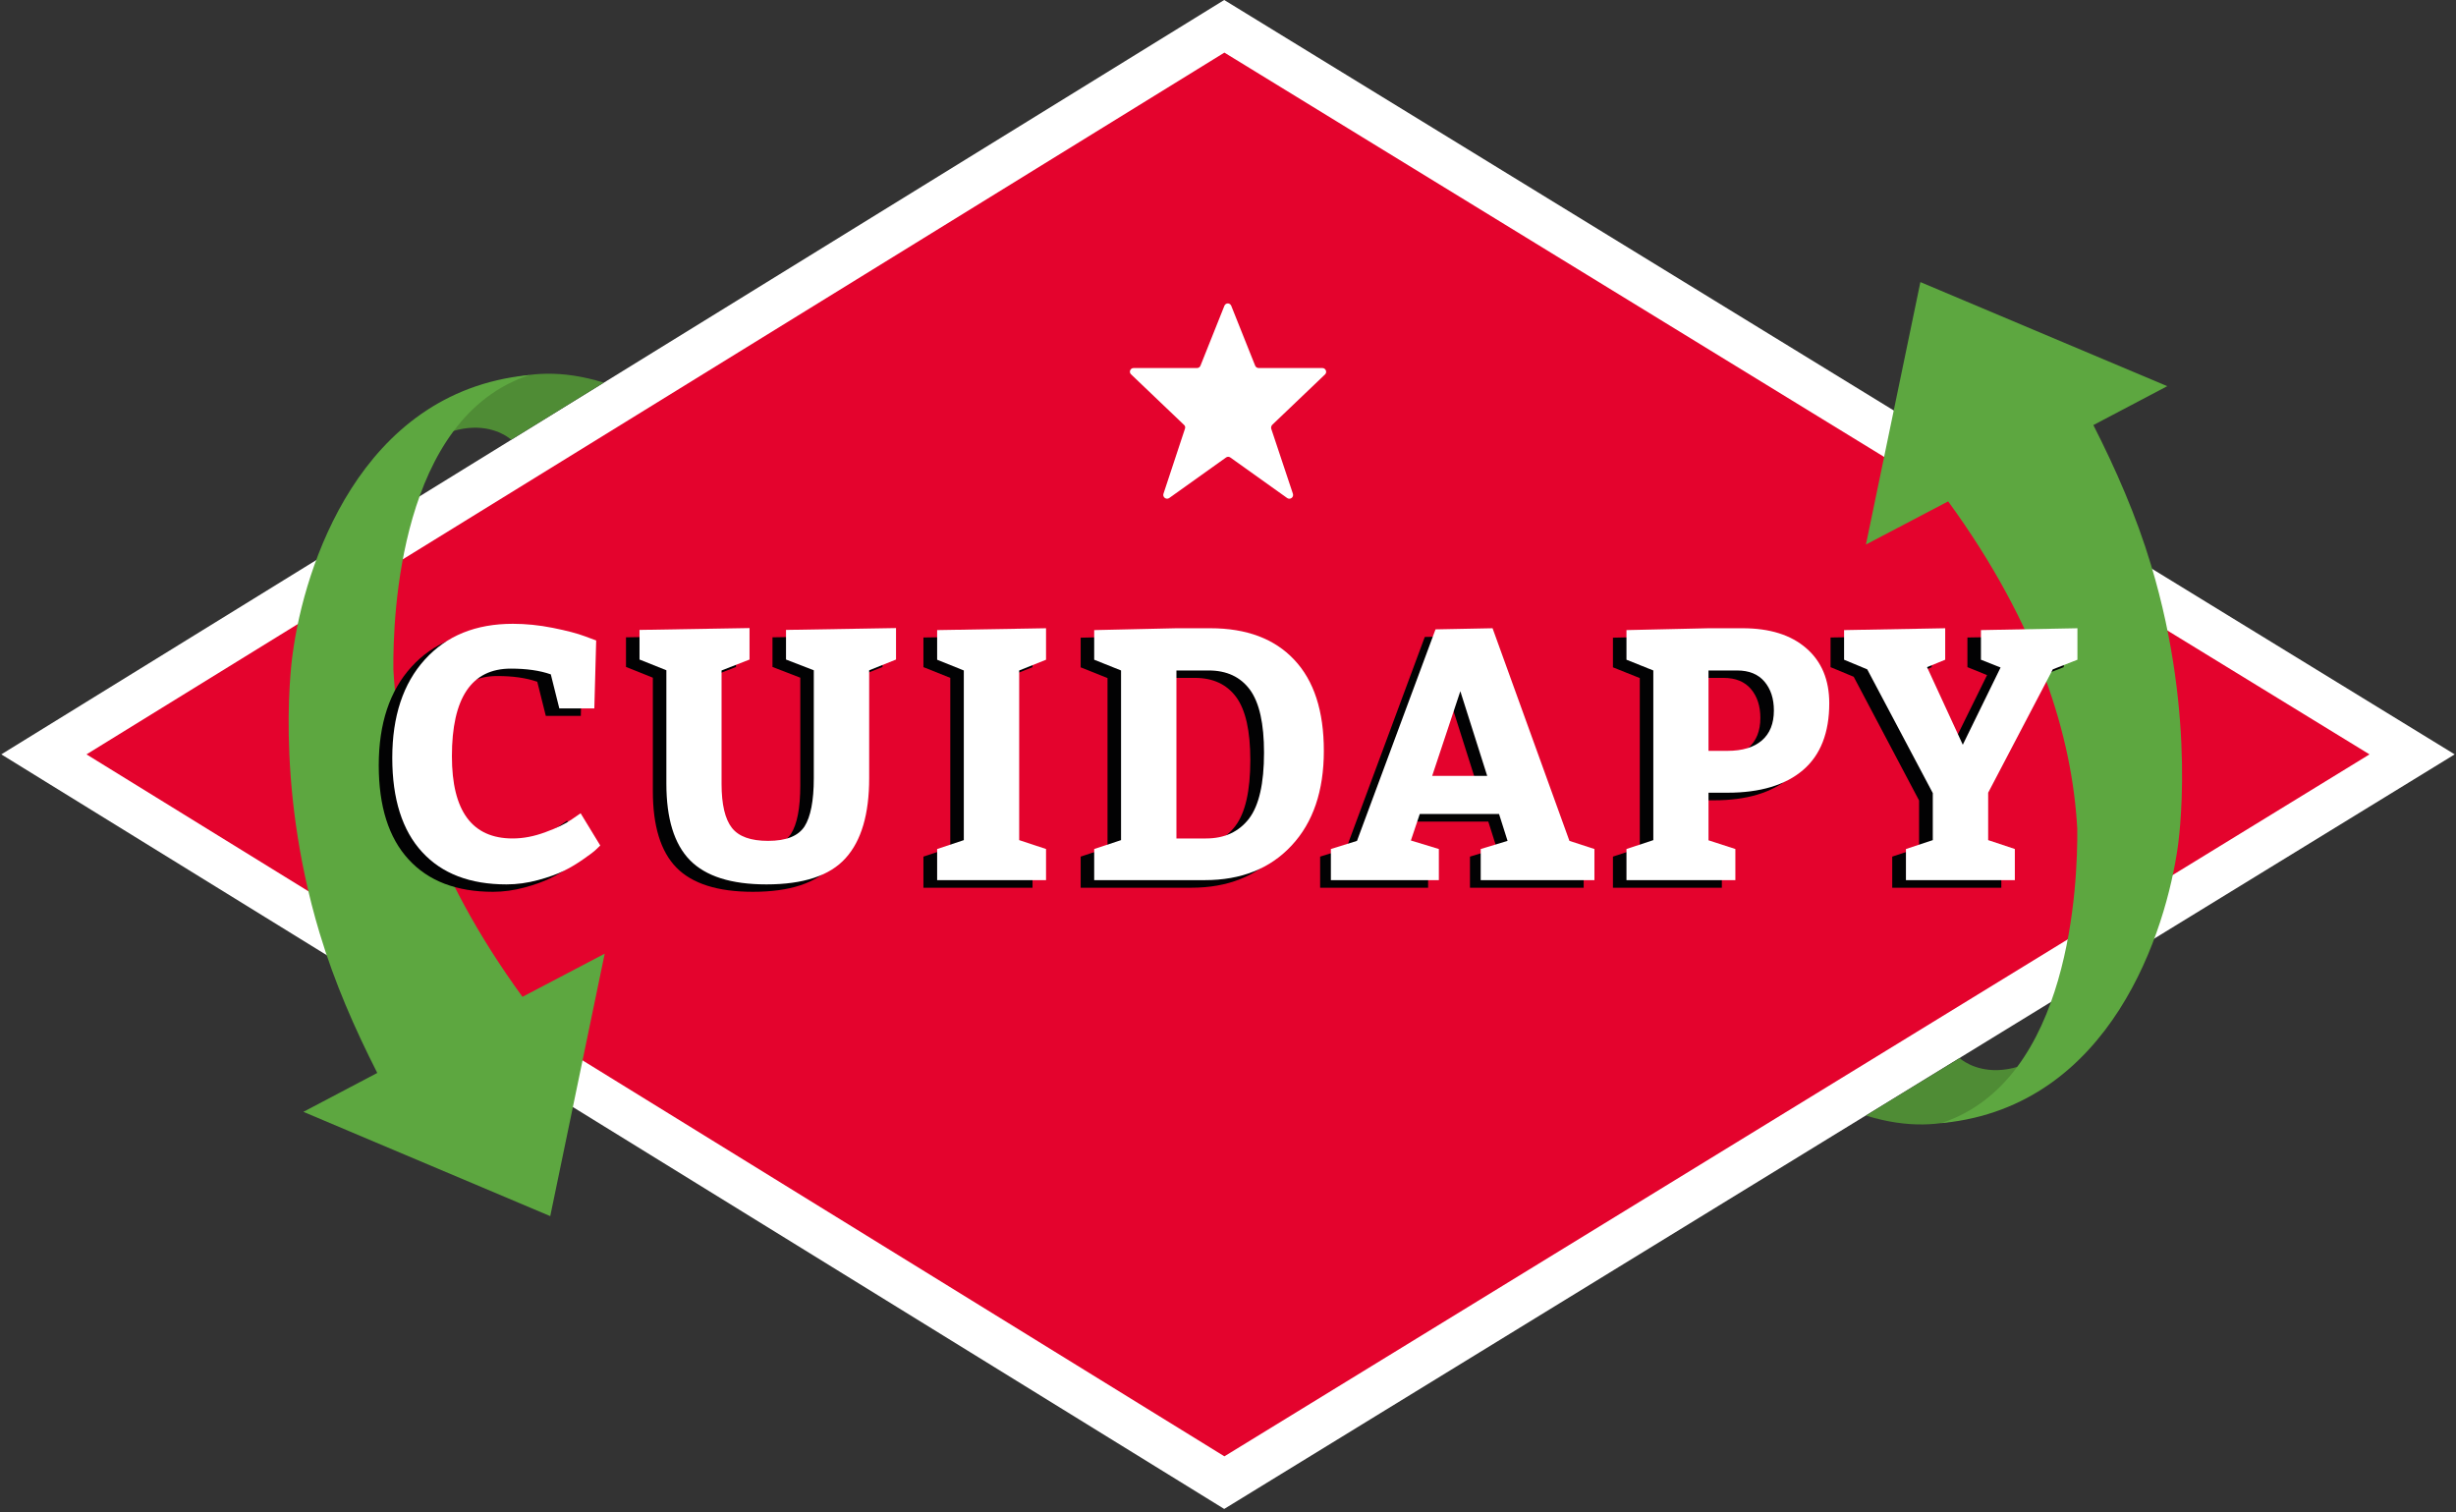
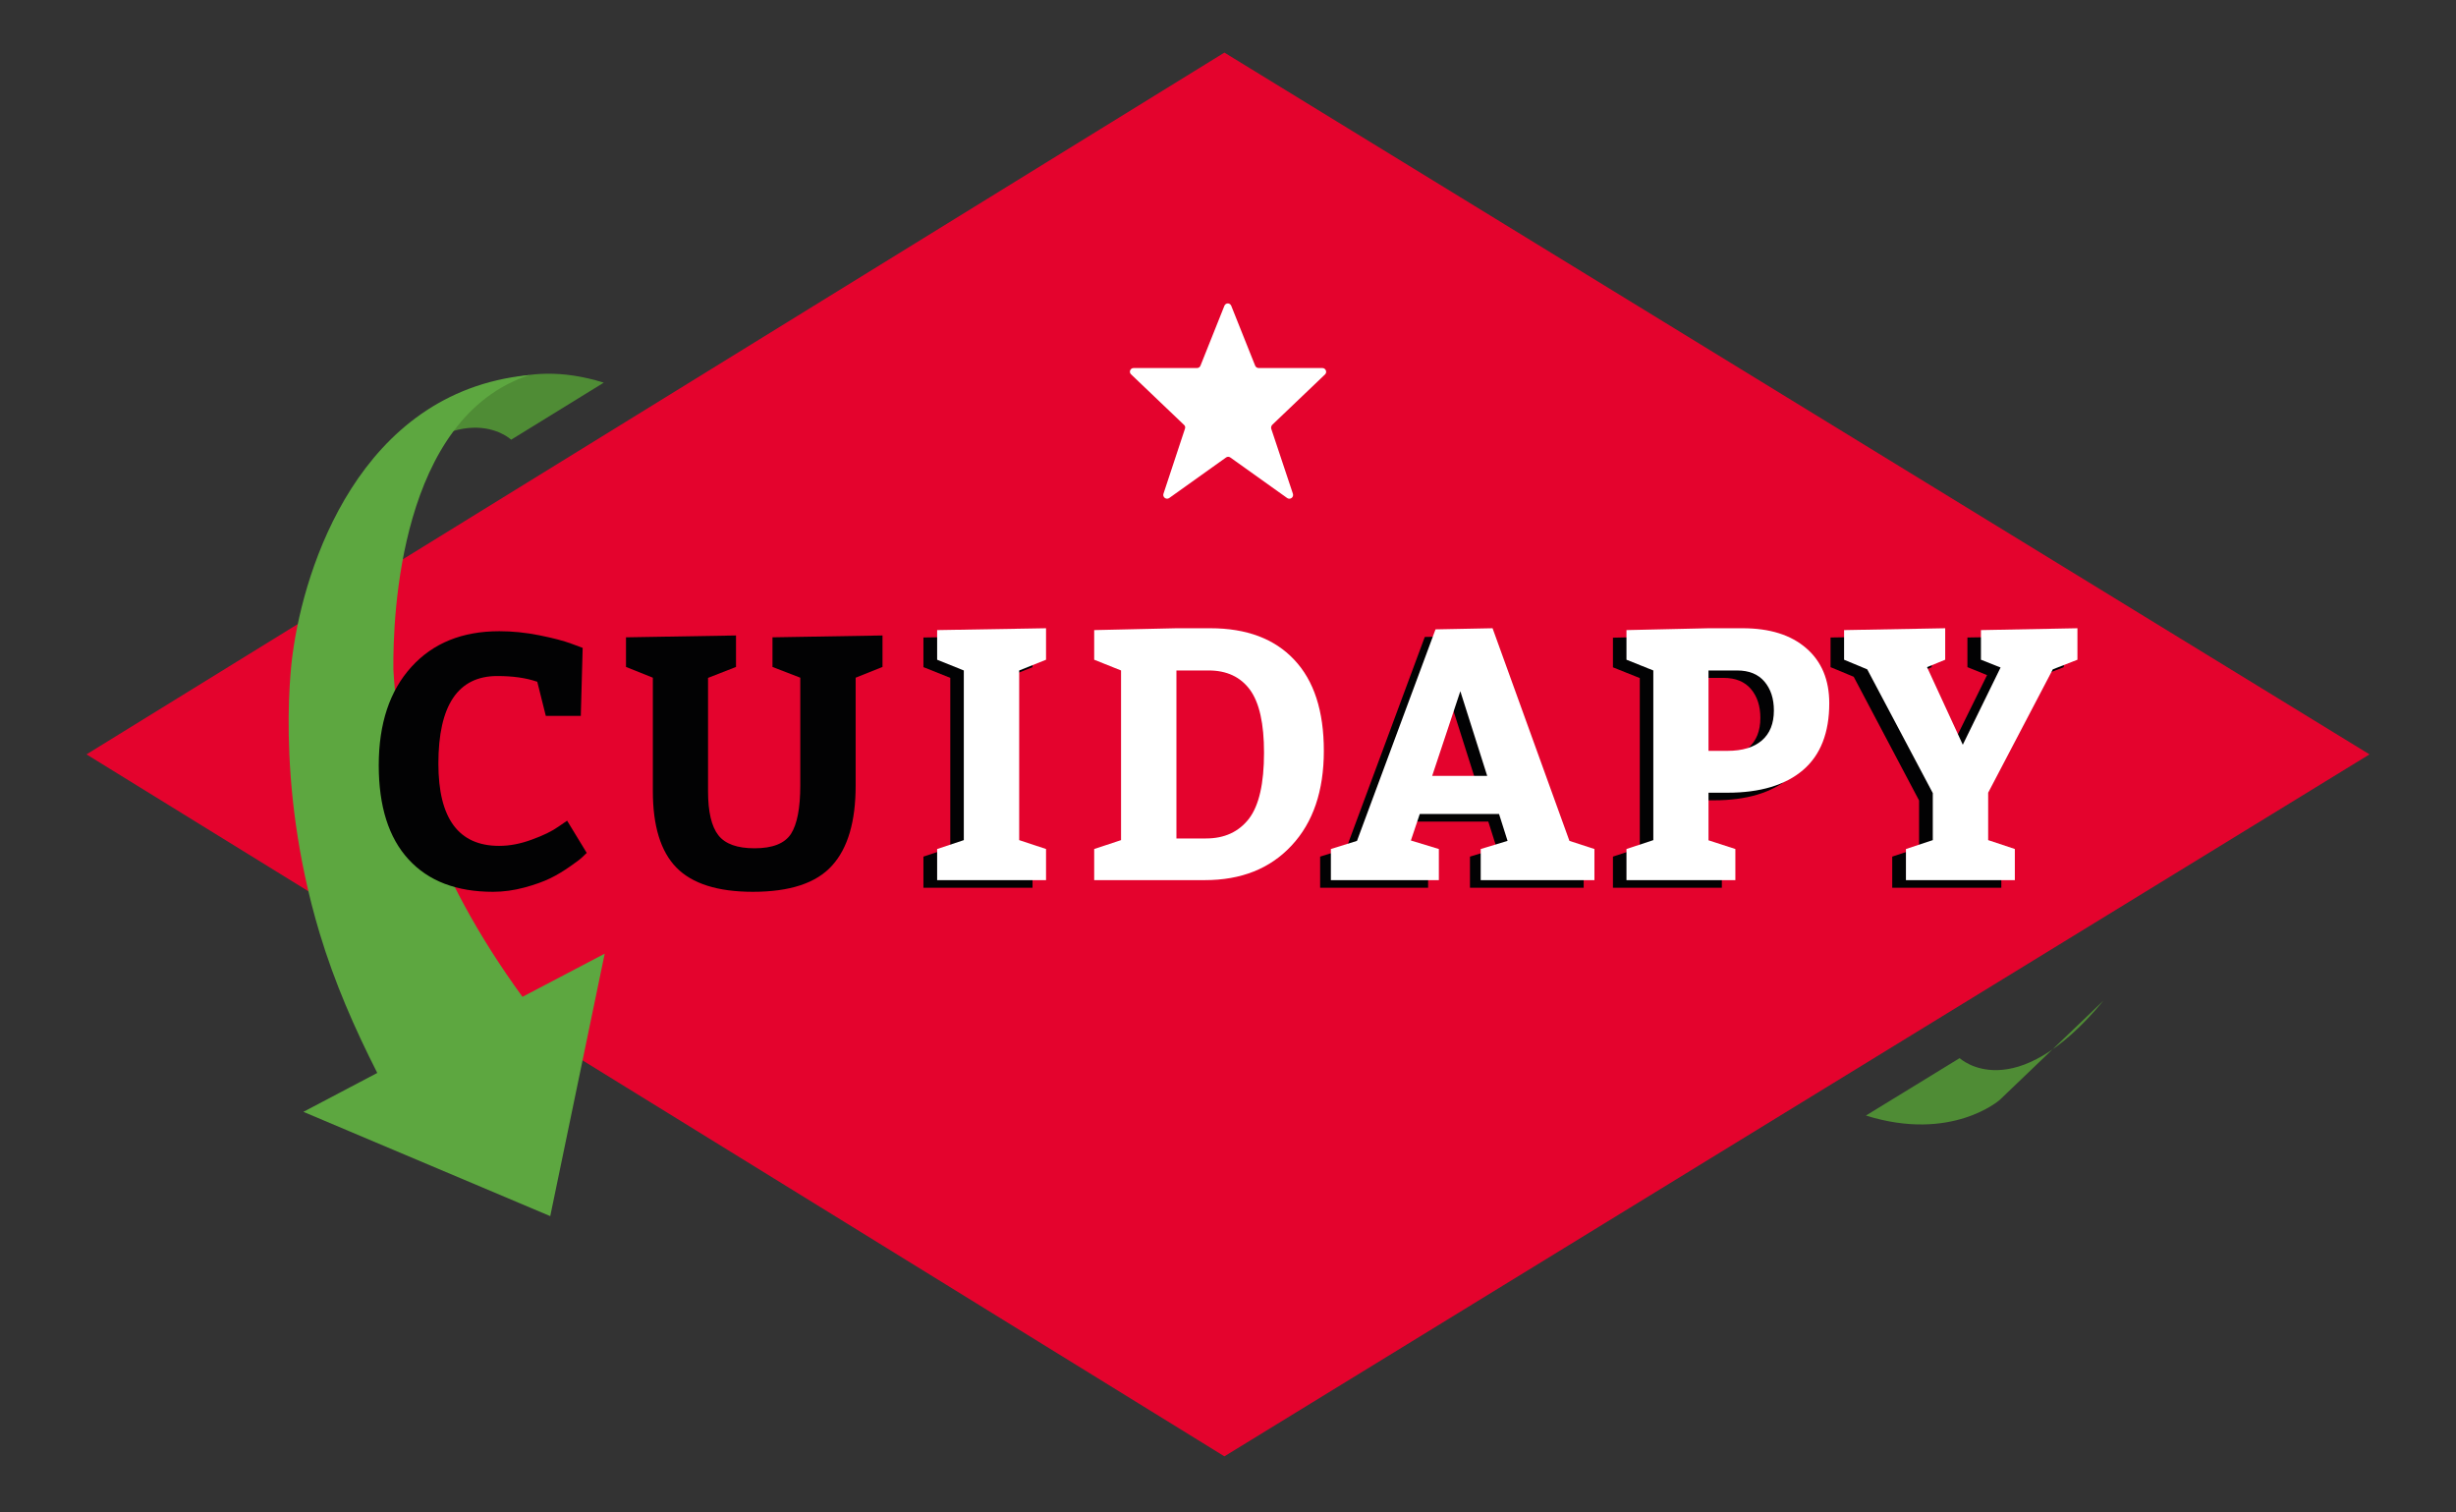
<svg xmlns="http://www.w3.org/2000/svg" width="458" height="282" viewBox="0 0 458 282" fill="none">
  <rect x="0" y="0" width="458" height="282" fill="#333333" stroke="none" />
-   <path d="M228.292 281.373L0.244 140.669L228.292 0L457.756 140.669L228.292 281.373Z" fill="white" />
  <path d="M228.327 271.565L16.131 140.67L228.327 9.809L441.869 140.67L228.327 271.565Z" fill="#E4032D" />
  <path d="M246.597 68.626H234.716C234.44 68.626 234.163 68.453 234.06 68.177L229.605 57.021C229.363 56.434 228.568 56.434 228.327 57.021L223.871 68.177C223.768 68.453 223.526 68.626 223.215 68.626H211.404C210.782 68.626 210.471 69.385 210.92 69.8L220.798 79.228C221.005 79.401 221.074 79.677 220.97 79.954L216.964 92.076C216.757 92.698 217.482 93.251 218.035 92.871L228.637 85.307C228.879 85.134 229.19 85.134 229.432 85.307L240.035 92.871C240.587 93.251 241.313 92.732 241.105 92.076L237.065 79.954C236.995 79.712 237.065 79.436 237.237 79.228L247.115 69.8C247.529 69.385 247.218 68.626 246.597 68.626Z" fill="white" />
  <path d="M372.899 205.115C372.899 205.115 363.919 213.024 347.963 208.017L365.439 197.31C365.439 197.31 375.558 206.842 392.274 186.569L372.899 205.115Z" fill="#4F8C35" />
-   <path d="M401.115 105.304C398.352 96.117 394.553 87.483 390.374 79.263L404.155 72.01L358.117 52.6L347.963 101.539L363.297 93.492C380.22 116.735 386.437 137.458 387.37 154.519C387.473 164.638 386.161 201.558 361.985 209.433C361.985 209.433 362.158 209.433 362.399 209.398C393.759 206.186 403.982 173.48 406.158 157.662C406.123 157.627 409.853 134.211 401.115 105.304Z" fill="#5DA740" />
-   <path d="M87.864 74.22C87.864 74.22 96.602 66.346 112.593 71.353L95.324 81.991C95.324 81.991 85.24 72.459 68.524 92.732L87.864 74.22Z" fill="#4F8C35" />
+   <path d="M87.864 74.22C87.864 74.22 96.602 66.346 112.593 71.353L95.324 81.991C95.324 81.991 85.24 72.459 68.524 92.732L87.864 74.22" fill="#4F8C35" />
  <path d="M59.613 174.032C62.376 183.219 66.175 191.853 70.354 200.073L56.574 207.326L102.612 226.77L112.766 177.831L97.431 185.878C80.508 162.635 74.291 141.947 73.359 124.851C73.255 114.732 74.568 77.812 98.744 69.937C98.744 69.937 98.571 69.937 98.329 69.972C66.969 73.184 56.747 105.89 54.605 121.708C54.605 121.708 50.91 145.125 59.613 174.032Z" fill="#5DA740" />
  <path d="M100.194 127.131C98.122 126.406 95.635 126.06 92.734 126.06C85.412 126.06 81.751 131.517 81.751 142.397C81.751 152.619 85.516 157.731 93.08 157.731C95.048 157.731 97.051 157.351 99.193 156.557C101.299 155.797 102.923 155.003 104.097 154.174L105.755 153.034L109.416 159.043C109.243 159.216 108.967 159.492 108.621 159.803C108.276 160.149 107.516 160.736 106.307 161.565C105.133 162.393 103.89 163.153 102.612 163.775C101.334 164.397 99.711 164.984 97.777 165.502C95.843 166.02 93.909 166.296 91.94 166.296C85.136 166.296 79.886 164.293 76.191 160.252C72.496 156.246 70.63 150.375 70.63 142.707C70.63 134.936 72.668 128.823 76.709 124.368C80.75 119.913 86.207 117.703 93.114 117.703C95.497 117.703 97.984 117.944 100.574 118.462C103.164 118.98 105.133 119.498 106.514 120.016L108.656 120.811L108.31 133.486H101.783L100.194 127.131Z" fill="#020203" />
  <path d="M132.037 126.406V147.542C132.037 151.41 132.694 154.139 133.971 155.762C135.249 157.385 137.494 158.18 140.706 158.18C144.091 158.18 146.336 157.282 147.51 155.486C148.65 153.69 149.237 150.685 149.237 146.506V126.371L144.056 124.368V118.842L164.571 118.497V124.368L159.563 126.371V146.506C159.563 153.172 158.113 158.145 155.177 161.392C152.242 164.673 147.303 166.296 140.395 166.296C133.833 166.296 129.067 164.776 126.132 161.772C123.196 158.767 121.745 154.001 121.745 147.508V126.371L116.737 124.368V118.842L137.252 118.497V124.368L132.037 126.406Z" fill="#020203" />
  <path d="M192.546 159.734V165.536H172.204V159.734L177.212 158.076V126.406L172.204 124.403V118.877L192.546 118.566V124.403L187.538 126.406V158.076L192.546 159.734Z" fill="#020203" />
-   <path d="M201.526 165.536V159.734L206.534 158.076V126.44L201.526 124.437V118.911L216.86 118.566H223.181C229.95 118.566 235.165 120.535 238.826 124.437C242.521 128.34 244.352 134.004 244.352 141.429C244.352 148.889 242.349 154.795 238.342 159.078C234.336 163.395 228.948 165.536 222.145 165.536H201.526ZM216.86 126.406V157.731H222.386C225.84 157.731 228.499 156.488 230.364 154.035C232.229 151.583 233.162 147.473 233.162 141.74C233.162 136.318 232.298 132.415 230.537 129.998C228.776 127.615 226.22 126.406 222.835 126.406H216.86V126.406Z" fill="#020203" />
  <path d="M276.333 118.566L290.666 158.214L295.328 159.734V165.536H274.123V159.734L279.131 158.214L277.542 153.207H262.76L261.102 158.145L266.317 159.734V165.536H246.182V159.734L251.052 158.214L265.696 118.773L276.333 118.566ZM270.324 130.274L265.074 146.057H275.332L270.324 130.274Z" fill="#020203" />
  <path d="M321.093 159.734V165.536H300.785V159.734L305.793 158.076V126.44L300.785 124.437V118.911L316.12 118.566H322.44C327.517 118.566 331.454 119.809 334.321 122.296C337.187 124.783 338.603 128.202 338.603 132.553C338.603 138.045 336.98 142.224 333.699 145.021C330.418 147.819 325.721 149.235 319.608 149.235H316.085V158.111L321.093 159.734ZM316.085 126.406V141.395H319.608C322.405 141.395 324.547 140.739 326.032 139.461C327.517 138.183 328.277 136.318 328.277 133.866C328.277 131.655 327.69 129.86 326.515 128.478C325.341 127.097 323.649 126.406 321.404 126.406H316.085V126.406Z" fill="#020203" />
  <path d="M373.209 159.734V165.536H352.867V159.734L357.875 158.076V149.269L345.683 126.199L341.366 124.403V118.877L360.224 118.566V124.403L356.804 125.819L363.47 140.255L370.55 125.888L366.889 124.403V118.877L384.848 118.566V124.403L380.255 126.199L368.202 149.2V158.076L373.209 159.734Z" fill="#020203" />
-   <path d="M102.716 125.749C100.643 125.024 98.157 124.679 95.255 124.679C87.934 124.679 84.273 130.135 84.273 141.015C84.273 151.238 88.037 156.349 95.601 156.349C97.57 156.349 99.573 155.969 101.714 155.175C103.821 154.415 105.444 153.621 106.618 152.792L108.276 151.652L111.937 157.662C111.764 157.834 111.488 158.111 111.143 158.421C110.797 158.767 110.037 159.354 108.829 160.183C107.654 161.012 106.411 161.771 105.133 162.393C103.855 163.015 102.232 163.602 100.298 164.12C98.364 164.638 96.43 164.914 94.461 164.914C87.657 164.914 82.408 162.911 78.712 158.87C75.017 154.864 73.152 148.993 73.152 141.325C73.152 133.555 75.189 127.442 79.23 122.986C83.271 118.531 88.728 116.321 95.635 116.321C98.019 116.321 100.505 116.562 103.095 117.08C105.686 117.599 107.654 118.117 109.036 118.635L111.177 119.429L110.832 132.104H104.304L102.716 125.749Z" fill="white" />
-   <path d="M134.559 125.024V146.161C134.559 150.029 135.215 152.757 136.493 154.38C137.77 156.004 140.015 156.798 143.227 156.798C146.612 156.798 148.857 155.9 150.031 154.104C151.171 152.308 151.758 149.304 151.758 145.125V124.989L146.577 122.986V117.46L167.092 117.115V122.986L162.085 124.989V145.125C162.085 151.79 160.634 156.764 157.698 160.01C154.763 163.291 149.824 164.914 142.916 164.914C136.354 164.914 131.588 163.395 128.653 160.39C125.717 157.385 124.266 152.619 124.266 146.126V124.989L119.259 122.986V117.46L139.774 117.115V122.986L134.559 125.024Z" fill="white" />
  <path d="M195.067 158.317V164.119H174.76V158.317L179.733 156.659V125.023L174.76 123.02V117.494L195.067 117.149V123.02L190.06 125.023V156.659L195.067 158.317Z" fill="white" />
  <path d="M204.047 164.119V158.317L209.055 156.659V125.023L204.047 123.02V117.494L219.382 117.149H225.702C232.471 117.149 237.686 119.118 241.347 123.02C245.043 126.923 246.873 132.587 246.873 140.013C246.873 147.473 244.87 153.378 240.864 157.661C236.857 161.978 231.47 164.119 224.666 164.119H204.047ZM219.382 125.023V156.349H224.907C228.361 156.349 231.021 155.105 232.92 152.653C234.785 150.201 235.718 146.091 235.718 140.358C235.718 134.936 234.854 131.033 233.093 128.615C231.331 126.232 228.776 125.023 225.391 125.023H219.382V125.023Z" fill="white" />
  <path d="M278.336 117.149L292.669 156.798L297.332 158.317V164.119H276.126V158.317L281.134 156.798L279.545 151.79H264.763L263.105 156.729L268.321 158.317V164.119H248.185V158.317L253.055 156.798L267.699 117.356L278.336 117.149ZM272.327 128.892L267.077 144.675H277.335L272.327 128.892Z" fill="white" />
  <path d="M323.614 158.317V164.119H303.307V158.317L308.314 156.659V125.023L303.307 123.02V117.494L318.641 117.149H324.961C330.038 117.149 333.975 118.392 336.842 120.879C339.709 123.366 341.125 126.785 341.125 131.137C341.125 136.628 339.501 140.807 336.22 143.604C332.939 146.402 328.242 147.818 322.129 147.818H318.606V156.694L323.614 158.317ZM318.606 125.023V140.013H322.129C324.927 140.013 327.068 139.356 328.553 138.078C330.038 136.801 330.798 134.936 330.798 132.483C330.798 130.273 330.211 128.477 329.037 127.096C327.862 125.714 326.17 125.023 323.925 125.023H318.606V125.023Z" fill="white" />
  <path d="M375.731 158.317V164.119H355.423V158.317L360.431 156.659V147.887L348.205 124.816L343.888 123.02V117.494L362.745 117.149V123.02L359.36 124.402L366.026 138.873L373.071 124.471L369.41 123.02V117.494L387.404 117.149V123.02L382.811 124.816L370.757 147.818V156.659L375.731 158.317Z" fill="white" />
</svg>